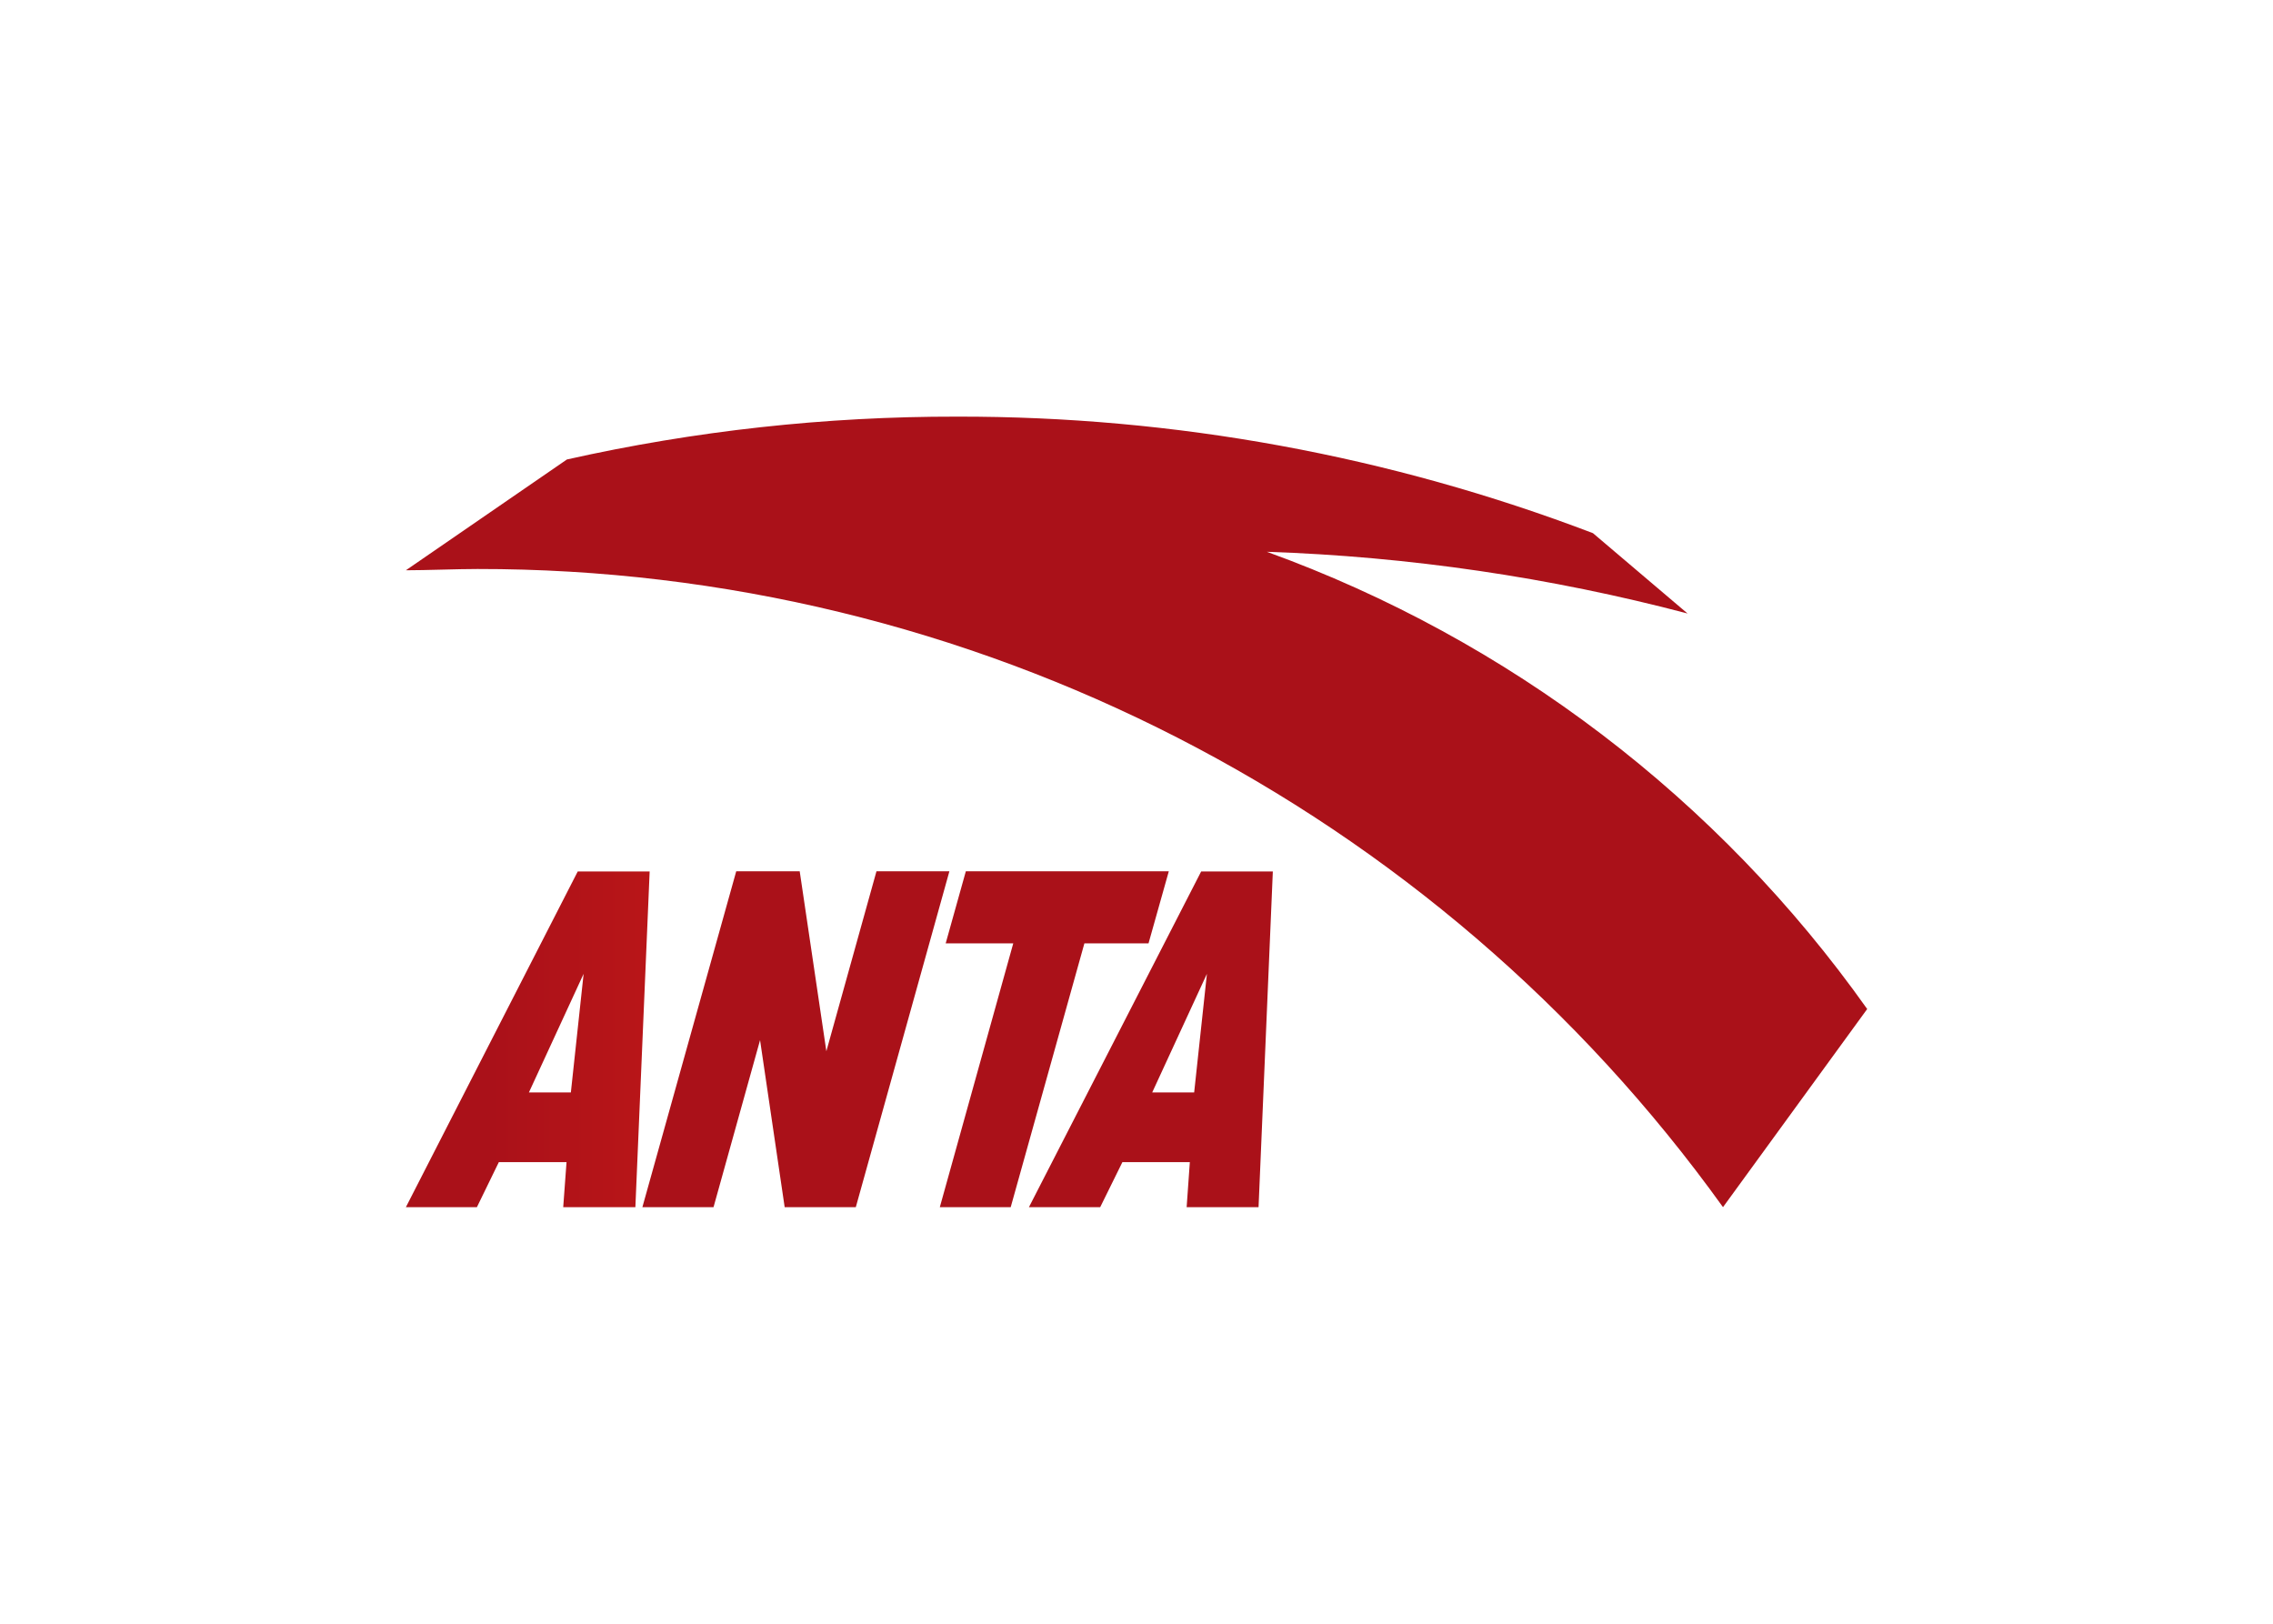
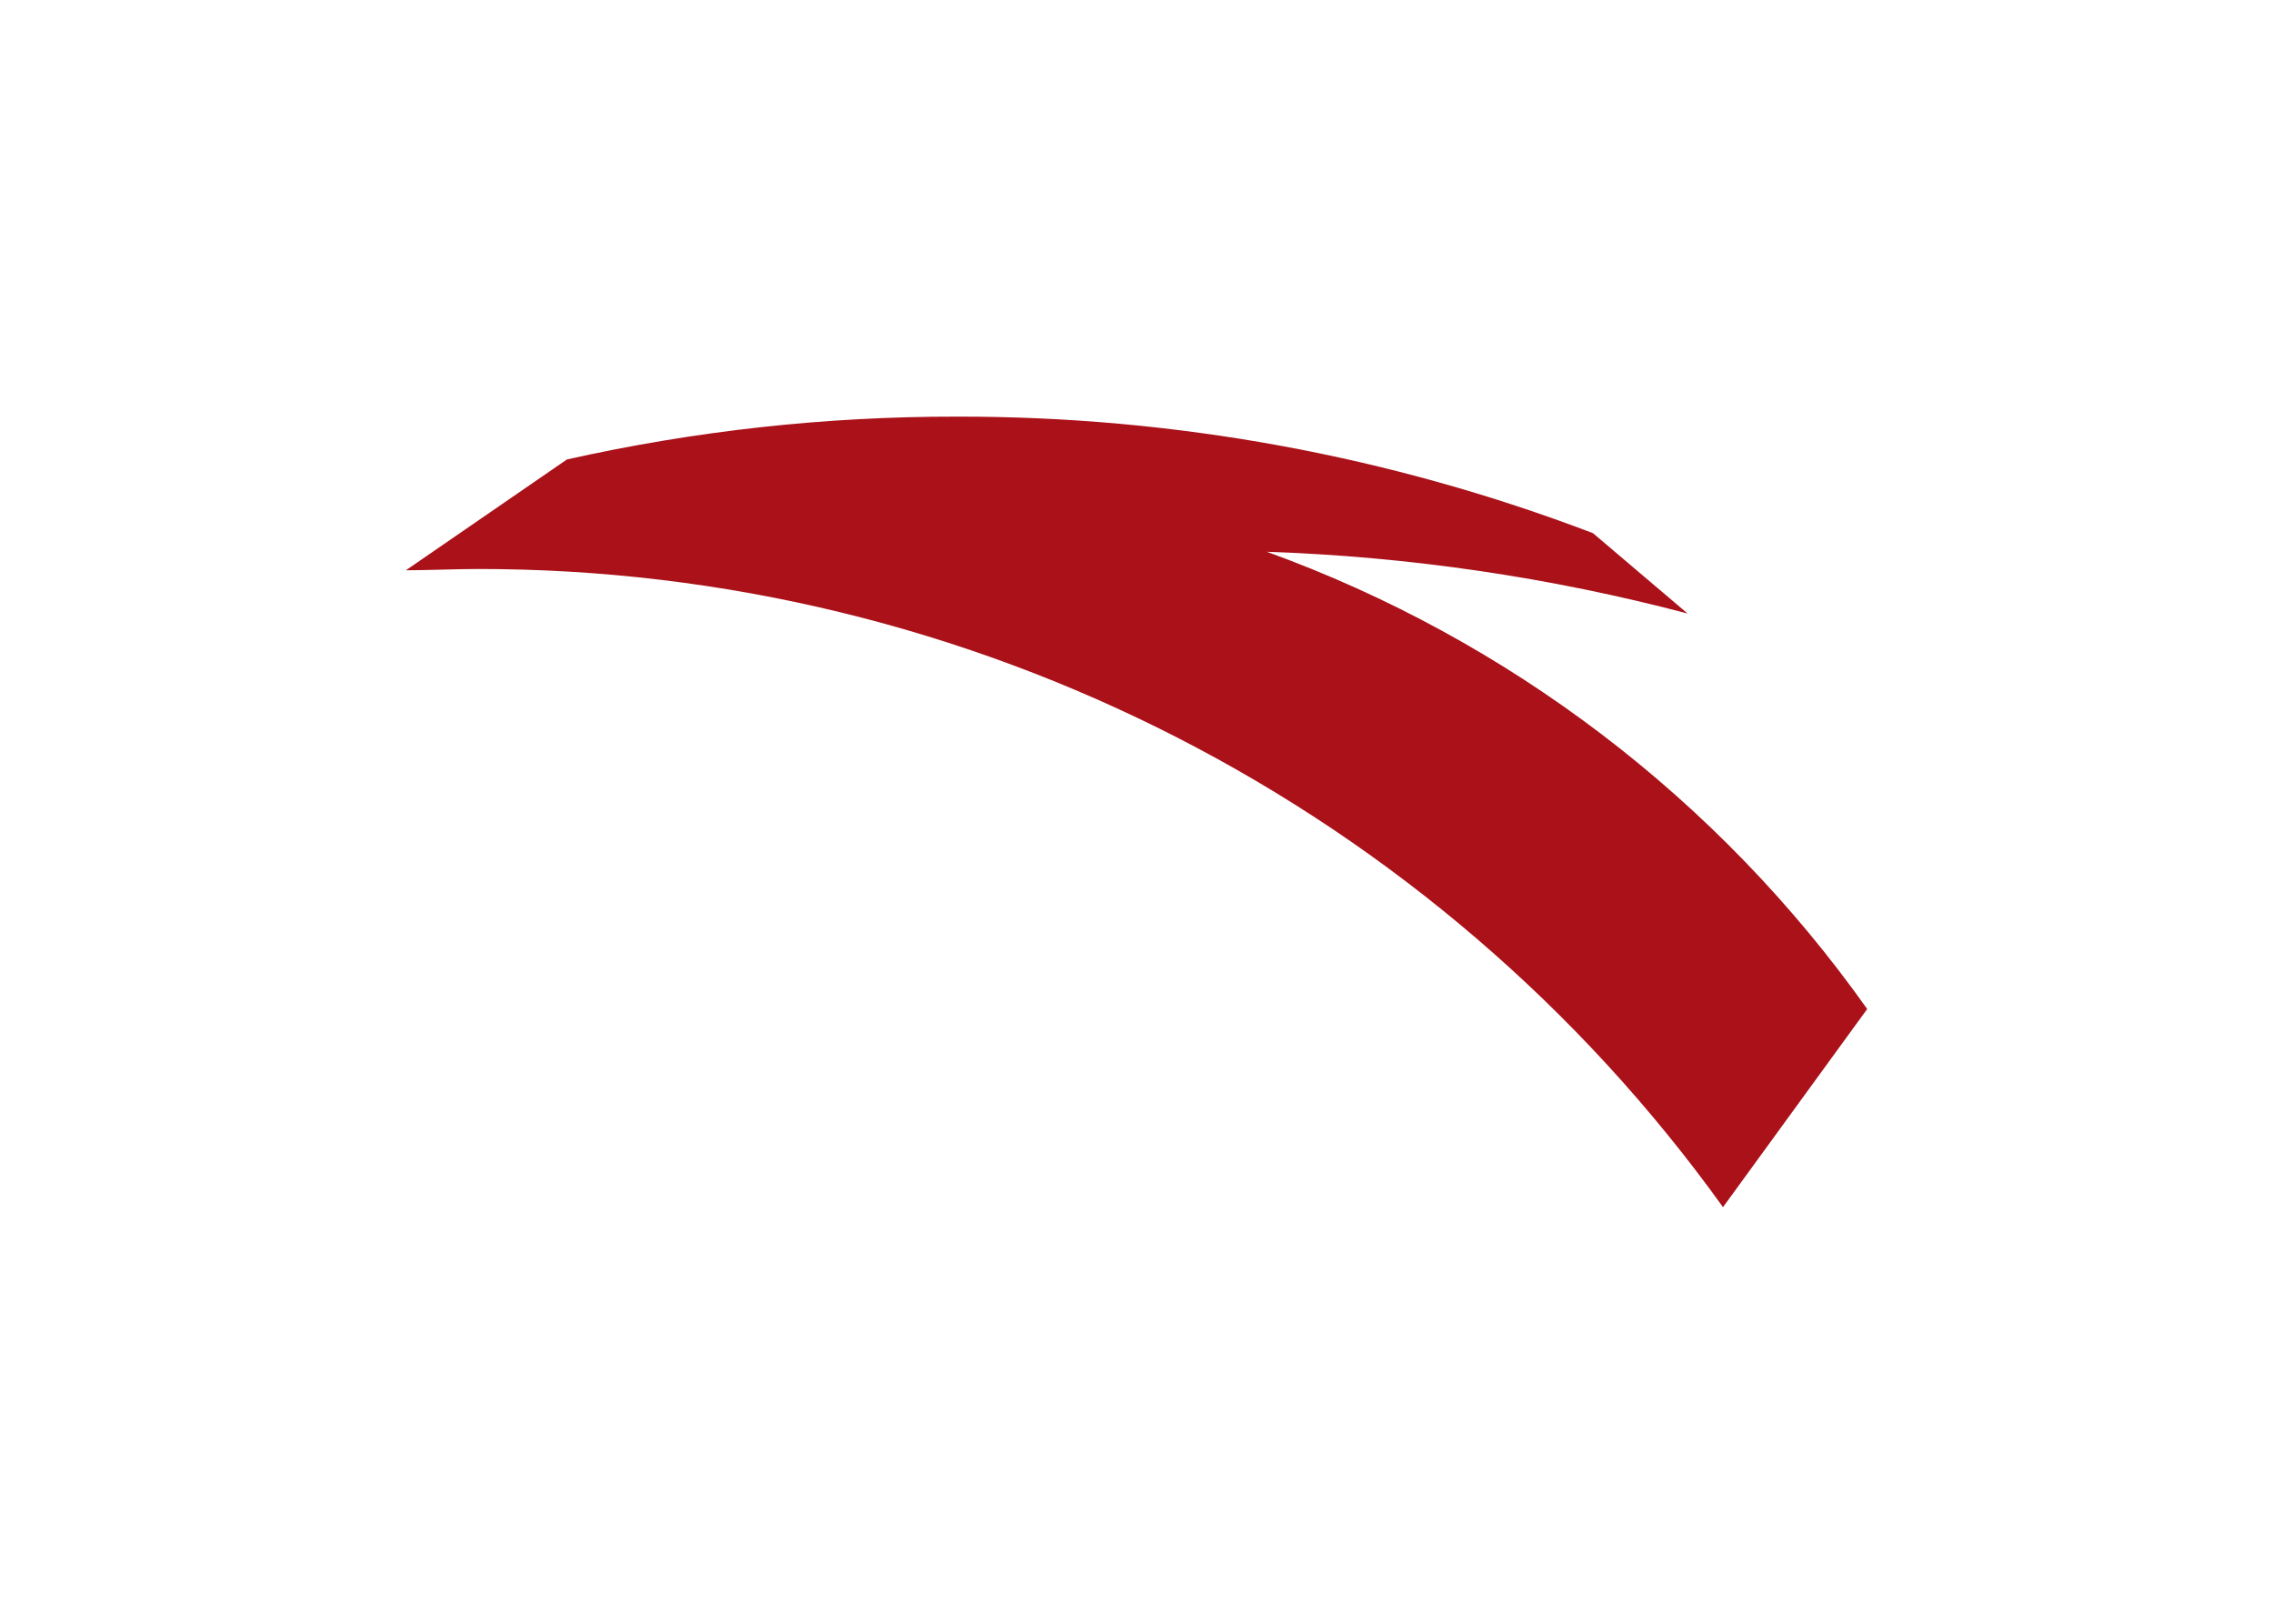
<svg xmlns="http://www.w3.org/2000/svg" xmlns:xlink="http://www.w3.org/1999/xlink" clip-rule="evenodd" fill-rule="evenodd" stroke-linejoin="round" stroke-miterlimit="2" viewBox="0 0 560 400">
  <linearGradient id="a">
    <stop offset="0" stop-color="#aa1119" />
    <stop offset=".06" stop-color="#aa1119" />
    <stop offset=".28" stop-color="#c81a17" />
    <stop offset=".54" stop-color="#e72415" />
    <stop offset=".69" stop-color="#e82d13" />
    <stop offset=".93" stop-color="#e9450f" />
    <stop offset="1" stop-color="#ea4d0d" />
  </linearGradient>
  <linearGradient id="b" gradientUnits="userSpaceOnUse" x1="-.23" x2="113.97" xlink:href="#a" y1="48.83" y2="48.83" />
  <linearGradient id="c" gradientUnits="userSpaceOnUse" x1="13.012" x2="2762.952" xlink:href="#a" y1="1321.84" y2="1321.84" />
  <linearGradient id="d" gradientUnits="userSpaceOnUse" x1="37.749" x2="2088.779" xlink:href="#a" y1="1321.84" y2="1321.84" />
  <linearGradient id="e" gradientUnits="userSpaceOnUse" x1="-26.363" x2="13063.237" xlink:href="#a" y1="1922.01" y2="1922.01" />
  <g fill-rule="nonzero" transform="matrix(3.141 0 0 3.141 100 102.635)">
-     <path d="m48.87 62 13.51-26.33h5.62l-1.12 26.33h-5.64l.25-3.53h-5.29l-1.74 3.53zm9.67-9h3.29l1-9.3z" fill="#aa1119" />
-     <path d="m0 62 13.48-26.33h5.64l-1.12 26.33h-5.66l.26-3.53h-5.31l-1.72 3.53zm9.65-9h3.29l1-9.3z" fill="url(#b)" />
-     <path d="m25.91 35.66h4.98l2.09 14.11 3.93-14.11h5.72l-7.34 26.34h-5.58l-1.93-13.1-3.65 13.1h-5.58z" fill="url(#c)" />
-     <path d="m43.92 35.66h15.92l-1.59 5.65h-5.03l-5.78 20.69h-5.56l5.76-20.69h-5.3z" fill="url(#d)" />
    <path d="m114.62 46.46c-11.674-16.47-28.108-28.985-47.09-35.86 11.146.376 22.215 1.999 33 4.84l-7.42-6.3c-15.93-6.075-32.841-9.173-49.89-9.14-10.29-.017-20.549 1.11-30.59 3.36l-12.63 8.69c1.6 0 4-.1 5.61-.1 38.699-.042 75.124 18.619 97.7 50.05z" fill="url(#e)" />
  </g>
</svg>